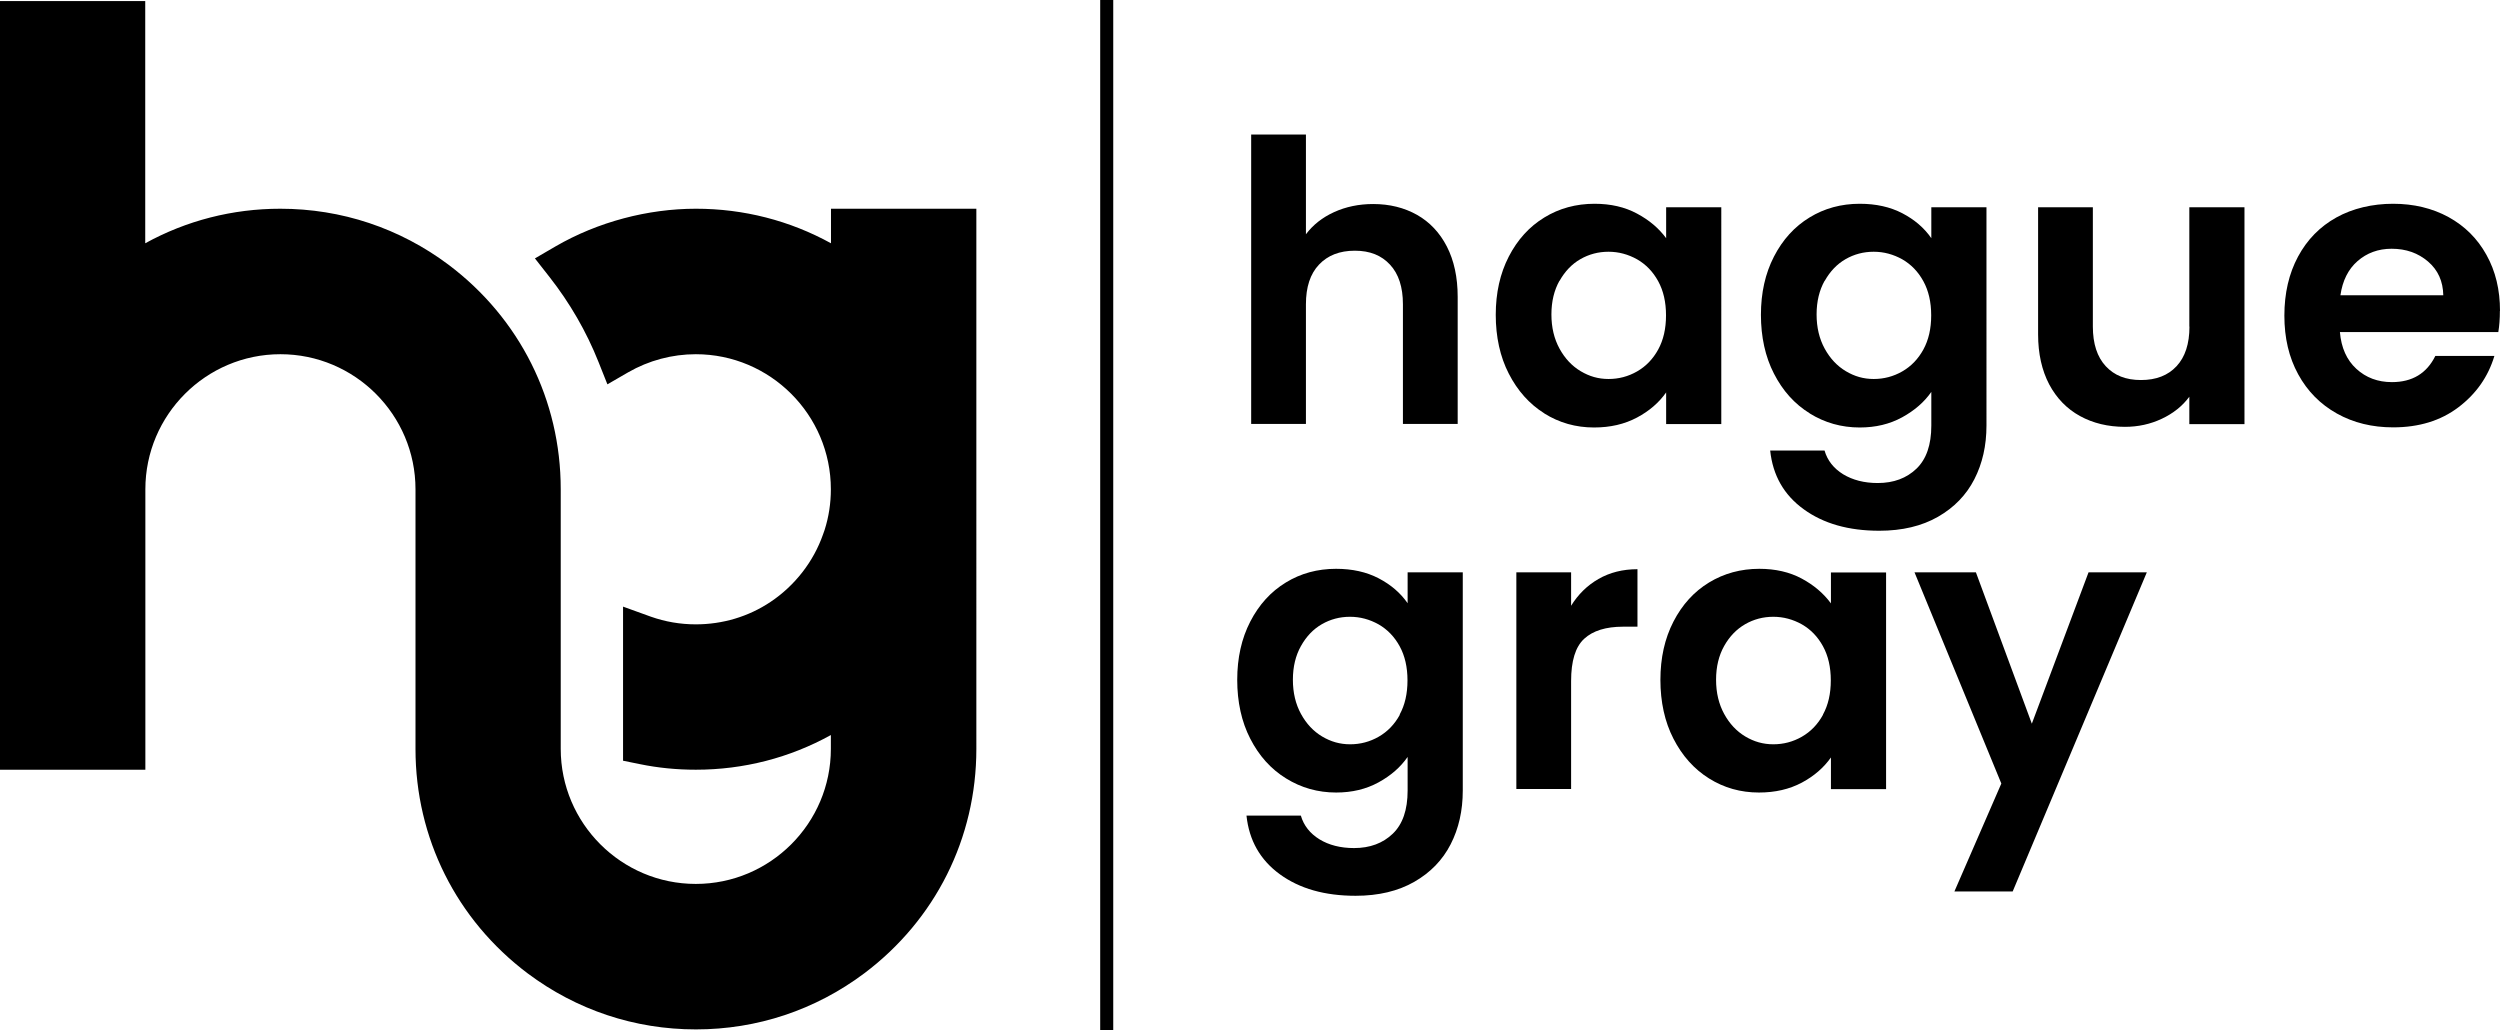
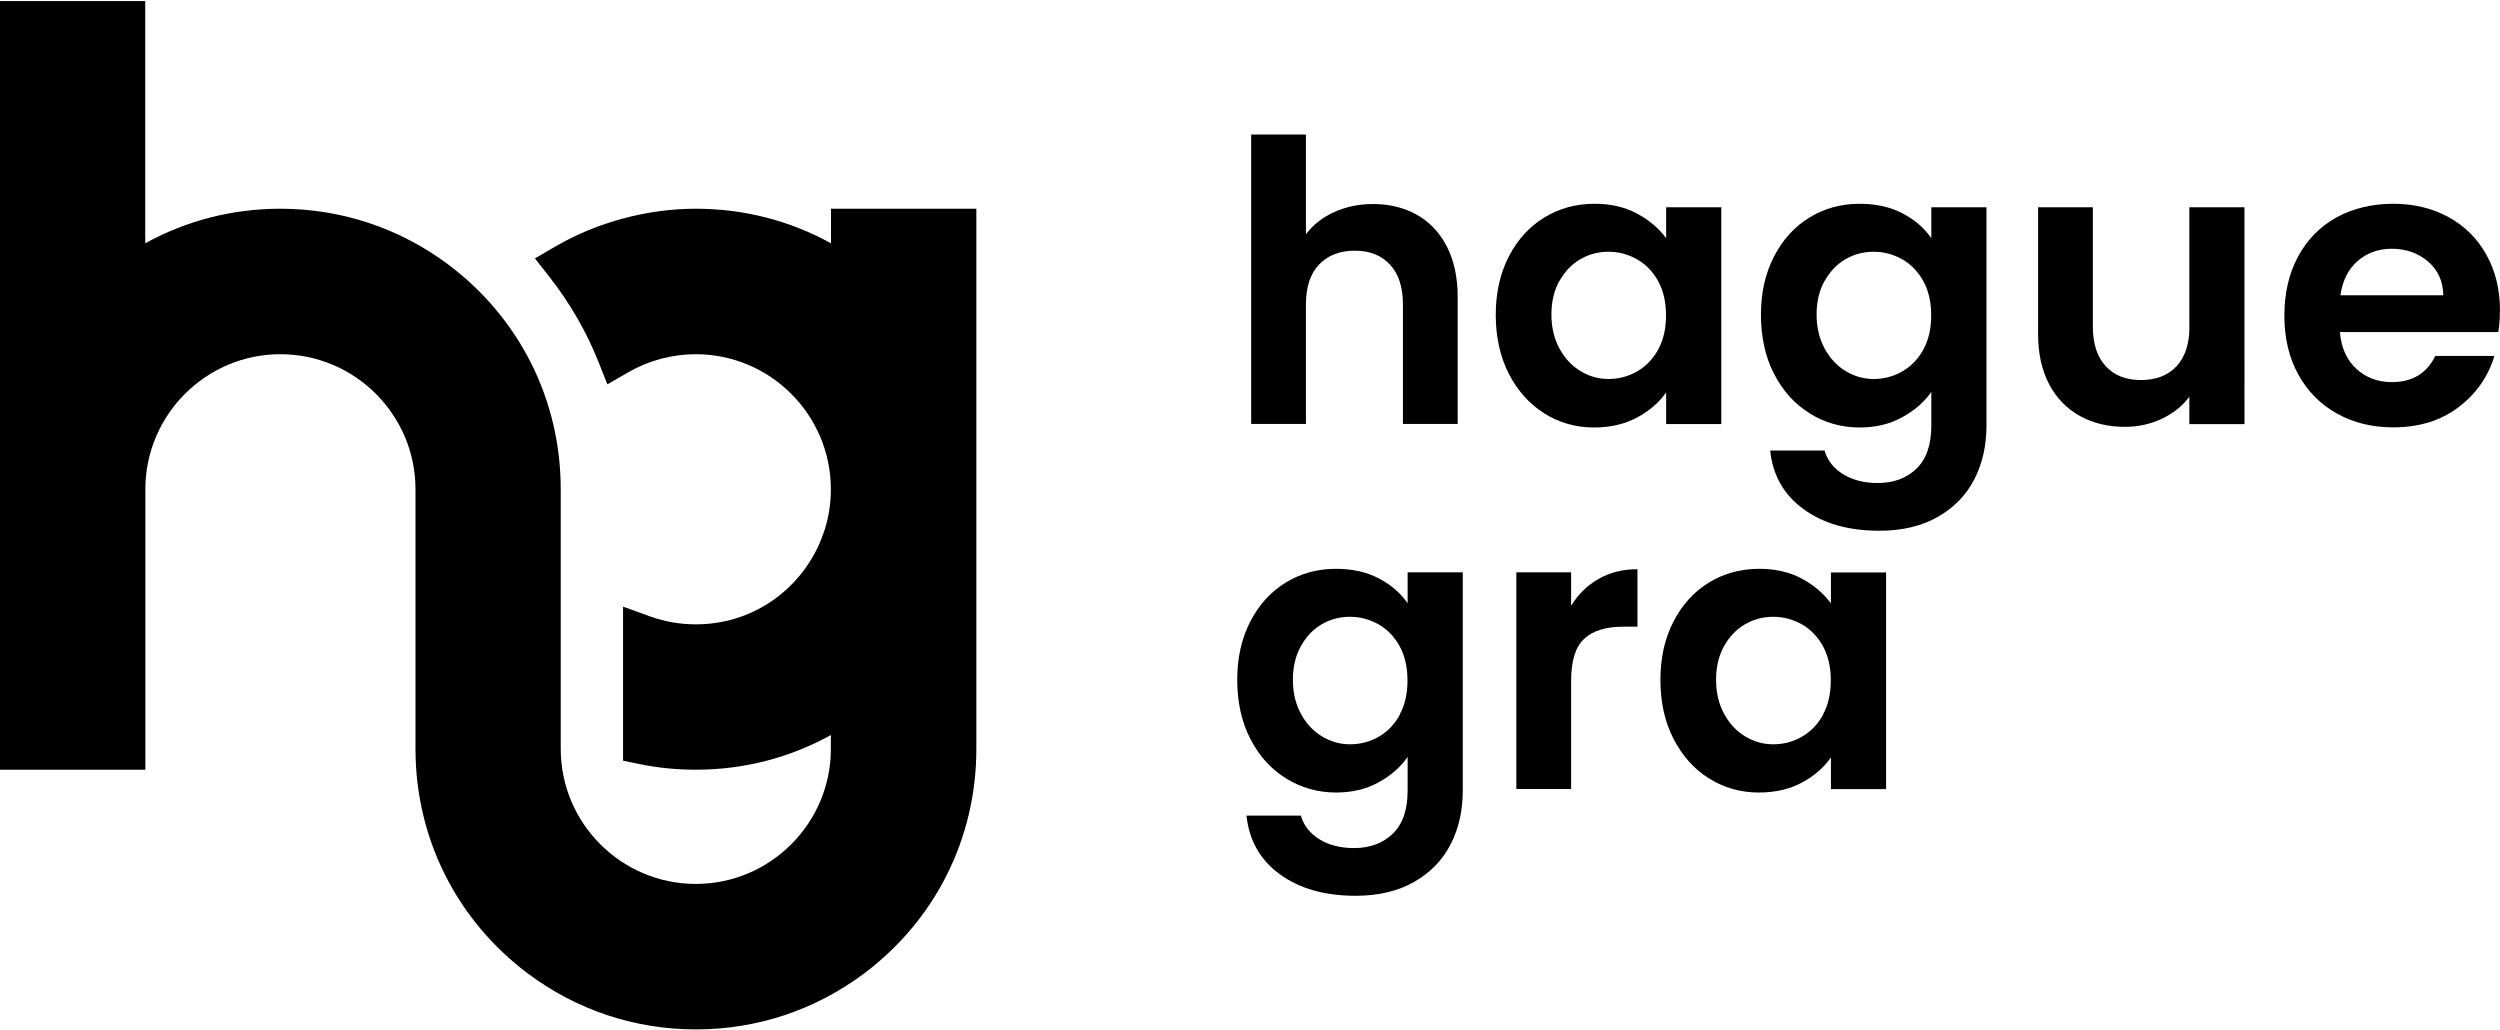
<svg xmlns="http://www.w3.org/2000/svg" id="Layer_1" data-name="Layer 1" viewBox="0 0 191.76 79.03" fill="#000000">
  <path d="M63.74,18.66c-3.16-1.74-6.69-2.65-10.36-2.65s-7.51,1-10.77,2.89l-1.58.92,1.13,1.44c1.55,1.98,2.82,4.17,3.75,6.51l.68,1.71,1.59-.92c1.58-.91,3.37-1.39,5.19-1.39,5.71,0,10.36,4.65,10.36,10.36,0,1.07-.16,2.12-.48,3.12-.03.1-.07.2-.12.34-.73,2.09-2.16,3.93-4.03,5.18-1.69,1.13-3.67,1.72-5.73,1.72-1.19,0-2.35-.2-3.45-.59l-2.13-.77v11.82s1.28.26,1.28.26c1.4.29,2.85.43,4.3.43,3.67,0,7.2-.91,10.36-2.66v1.06c0,5.71-4.65,10.36-10.36,10.36s-10.36-4.65-10.36-10.36v-19.92c0-6.83-3.14-13.1-8.6-17.21-3.75-2.81-8.21-4.3-12.91-4.3-3.67,0-7.2.91-10.36,2.65V.08H0v58.96h11.15v-21.51c0-5.71,4.65-10.36,10.36-10.36s10.36,4.65,10.36,10.36v19.92c0,6.83,3.14,13.1,8.6,17.21,3.75,2.81,8.21,4.3,12.91,4.3s9.16-1.49,12.91-4.3c5.47-4.11,8.6-10.38,8.6-17.21V16.01h-11.15v2.65Z" />
-   <rect x="84.39" width="1" height="79.03" />
  <path d="M100.17,23.34c0-1.32.33-2.33,1-3.04.67-.71,1.58-1.07,2.75-1.07s2.04.36,2.7,1.07c.66.71.99,1.72.99,3.04v9.18h4.2v-9.75c0-1.5-.28-2.79-.83-3.86-.55-1.07-1.32-1.88-2.29-2.43-.98-.55-2.1-.83-3.36-.83-1.1,0-2.1.21-3,.62-.9.41-1.62.98-2.16,1.7v-7.65h-4.2v22.2h4.2v-9.18Z" />
  <path d="M118.45,31.71c1.15.72,2.42,1.08,3.82,1.08,1.24,0,2.33-.25,3.29-.76s1.7-1.16,2.24-1.93v2.43h4.23V15.9h-4.23v2.37c-.56-.76-1.3-1.39-2.24-1.89-.93-.5-2.01-.75-3.25-.75-1.42,0-2.71.35-3.85,1.05-1.15.7-2.06,1.7-2.73,3s-1,2.79-1,4.47.33,3.21,1,4.51c.67,1.31,1.58,2.33,2.73,3.05ZM119.62,21.55c.41-.73.94-1.29,1.6-1.67s1.38-.57,2.16-.57,1.51.2,2.19.58c.68.39,1.22.95,1.62,1.68.4.73.6,1.6.6,2.62s-.2,1.89-.6,2.62c-.4.73-.94,1.29-1.62,1.68-.68.39-1.41.58-2.19.58s-1.47-.2-2.14-.6c-.67-.4-1.21-.98-1.62-1.73-.41-.75-.62-1.62-.62-2.62s.21-1.86.62-2.59Z" />
  <path d="M138.81,31.71c1.16.72,2.44,1.08,3.84,1.08,1.22,0,2.3-.26,3.25-.78.95-.52,1.7-1.17,2.24-1.95v2.58c0,1.48-.38,2.58-1.14,3.31-.76.73-1.75,1.1-2.97,1.1-1.04,0-1.92-.23-2.65-.67-.73-.45-1.21-1.06-1.43-1.82h-4.17c.2,1.9,1.05,3.4,2.57,4.5,1.51,1.1,3.44,1.65,5.8,1.65,1.76,0,3.26-.36,4.5-1.07s2.17-1.67,2.79-2.88.93-2.58.93-4.12V15.9h-4.23v2.37c-.54-.78-1.28-1.42-2.22-1.91-.94-.49-2.03-.73-3.27-.73-1.42,0-2.71.35-3.85,1.05-1.15.7-2.06,1.7-2.73,3s-1,2.79-1,4.47.33,3.21,1,4.51c.67,1.31,1.58,2.33,2.75,3.05ZM139.96,21.55c.41-.73.94-1.29,1.6-1.67s1.38-.57,2.16-.57,1.51.2,2.19.58c.68.39,1.22.95,1.62,1.68.4.73.6,1.6.6,2.62s-.2,1.89-.6,2.62c-.4.73-.94,1.29-1.62,1.68-.68.39-1.41.58-2.19.58s-1.47-.2-2.14-.6c-.67-.4-1.21-.98-1.62-1.73-.41-.75-.62-1.62-.62-2.62s.21-1.86.62-2.59Z" />
  <path d="M167.94,25.05c0,1.32-.33,2.33-.99,3.04s-1.57,1.06-2.73,1.06-2.04-.35-2.7-1.06c-.66-.71-.99-1.73-.99-3.04v-9.15h-4.2v9.75c0,1.48.29,2.76.85,3.83.57,1.07,1.36,1.88,2.36,2.43,1,.55,2.15.83,3.45.83,1.02,0,1.96-.21,2.83-.62.87-.41,1.58-.97,2.11-1.69v2.1h4.23V15.9h-4.23v9.15Z" />
  <path d="M191.76,23.85c0-1.62-.34-3.05-1.04-4.3-.69-1.25-1.66-2.21-2.91-2.9-1.25-.68-2.67-1.02-4.25-1.02s-3.09.35-4.35,1.05c-1.26.7-2.24,1.7-2.94,3-.7,1.3-1.05,2.81-1.05,4.53s.35,3.2,1.06,4.5,1.7,2.3,2.97,3.01c1.27.71,2.71,1.06,4.31,1.06,1.98,0,3.65-.51,5.01-1.54,1.36-1.03,2.28-2.34,2.76-3.94h-4.53c-.66,1.34-1.77,2.01-3.33,2.01-1.08,0-1.99-.34-2.73-1.02-.74-.68-1.16-1.62-1.26-2.82h12.15c.08-.48.12-1.02.12-1.62ZM179.52,22.65c.16-1.12.6-2,1.31-2.62s1.58-.95,2.62-.95c1.1,0,2.03.33,2.79.98.76.65,1.15,1.51,1.17,2.59h-7.89Z" />
  <path d="M107.97,46.27c-.54-.78-1.28-1.42-2.22-1.91-.94-.49-2.03-.73-3.27-.73-1.42,0-2.71.35-3.85,1.05-1.15.7-2.06,1.7-2.73,3-.67,1.3-1,2.79-1,4.47s.33,3.21,1,4.51c.67,1.31,1.58,2.33,2.75,3.05,1.16.72,2.44,1.08,3.84,1.08,1.22,0,2.3-.26,3.25-.78.95-.52,1.69-1.17,2.23-1.95v2.58c0,1.48-.38,2.58-1.14,3.31-.76.73-1.75,1.1-2.97,1.1-1.04,0-1.93-.23-2.65-.67-.73-.45-1.21-1.06-1.43-1.82h-4.17c.2,1.9,1.05,3.4,2.56,4.5,1.51,1.1,3.44,1.65,5.81,1.65,1.76,0,3.26-.36,4.5-1.07,1.24-.71,2.17-1.67,2.79-2.88.62-1.21.93-2.58.93-4.12v-16.74h-4.23v2.37ZM107.37,54.83c-.4.73-.94,1.29-1.62,1.68-.68.39-1.41.58-2.19.58s-1.48-.2-2.15-.6c-.67-.4-1.21-.98-1.62-1.73-.41-.75-.62-1.62-.62-2.62s.21-1.86.62-2.59c.41-.73.94-1.29,1.6-1.67s1.38-.57,2.16-.57,1.51.2,2.19.58c.68.39,1.22.95,1.62,1.68.4.73.6,1.6.6,2.62s-.2,1.89-.6,2.62Z" />
  <path d="M120.51,46.48v-2.58h-4.2v16.62h4.2v-8.28c0-1.54.33-2.62,1-3.24.67-.62,1.67-.93,2.98-.93h1.11v-4.41c-1.12,0-2.12.25-2.99.75-.87.5-1.57,1.19-2.11,2.07Z" />
  <path d="M140.43,46.27c-.56-.76-1.3-1.39-2.23-1.89-.93-.5-2.02-.75-3.25-.75-1.42,0-2.71.35-3.86,1.05s-2.06,1.7-2.73,3c-.67,1.3-1,2.79-1,4.47s.33,3.21,1,4.51c.67,1.31,1.58,2.33,2.73,3.05,1.15.72,2.42,1.08,3.83,1.08,1.24,0,2.33-.25,3.29-.76.95-.51,1.69-1.16,2.23-1.93v2.43h4.23v-16.62h-4.23v2.37ZM139.83,54.83c-.4.73-.94,1.29-1.62,1.68s-1.41.58-2.19.58-1.48-.2-2.15-.6c-.67-.4-1.21-.98-1.62-1.73s-.62-1.62-.62-2.62.21-1.86.62-2.59.95-1.29,1.61-1.67,1.38-.57,2.16-.57,1.51.2,2.19.58c.68.39,1.22.95,1.62,1.68.4.73.6,1.6.6,2.62s-.2,1.89-.6,2.62Z" />
-   <polygon points="155.85 55.51 151.56 43.9 146.85 43.9 153.51 60.1 149.91 68.38 154.38 68.38 164.67 43.9 160.2 43.9 155.85 55.51" />
</svg>